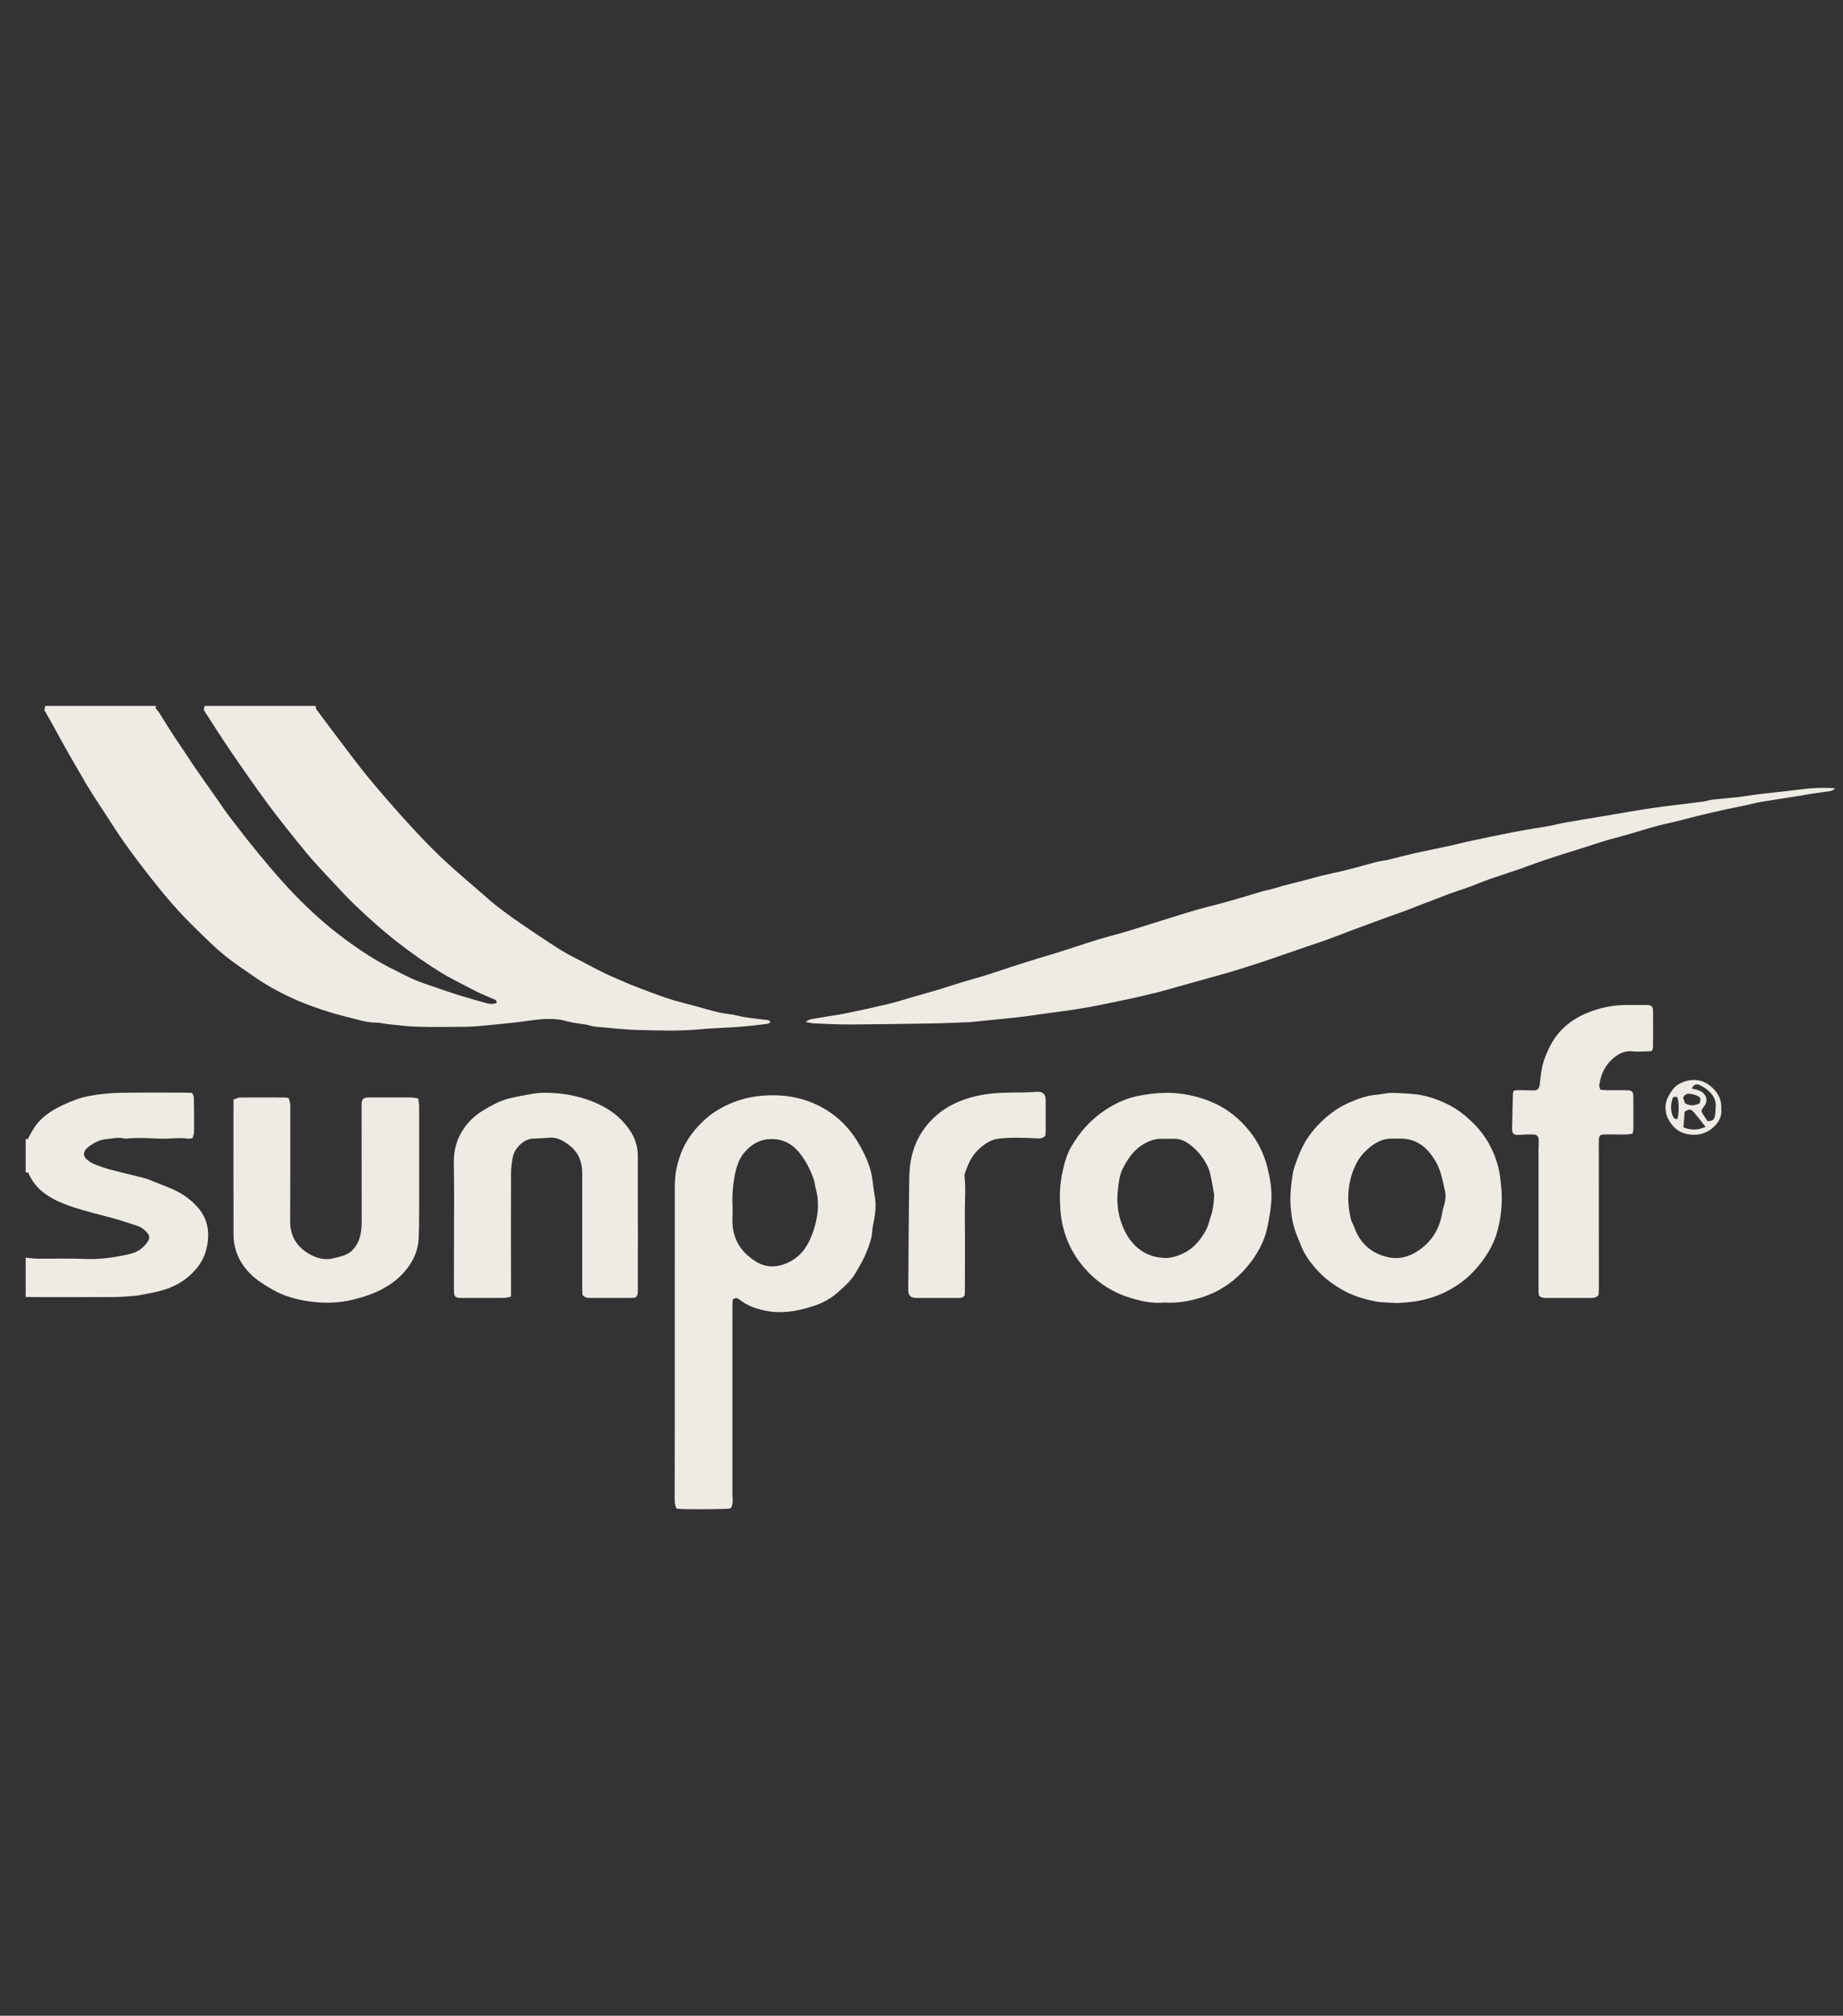
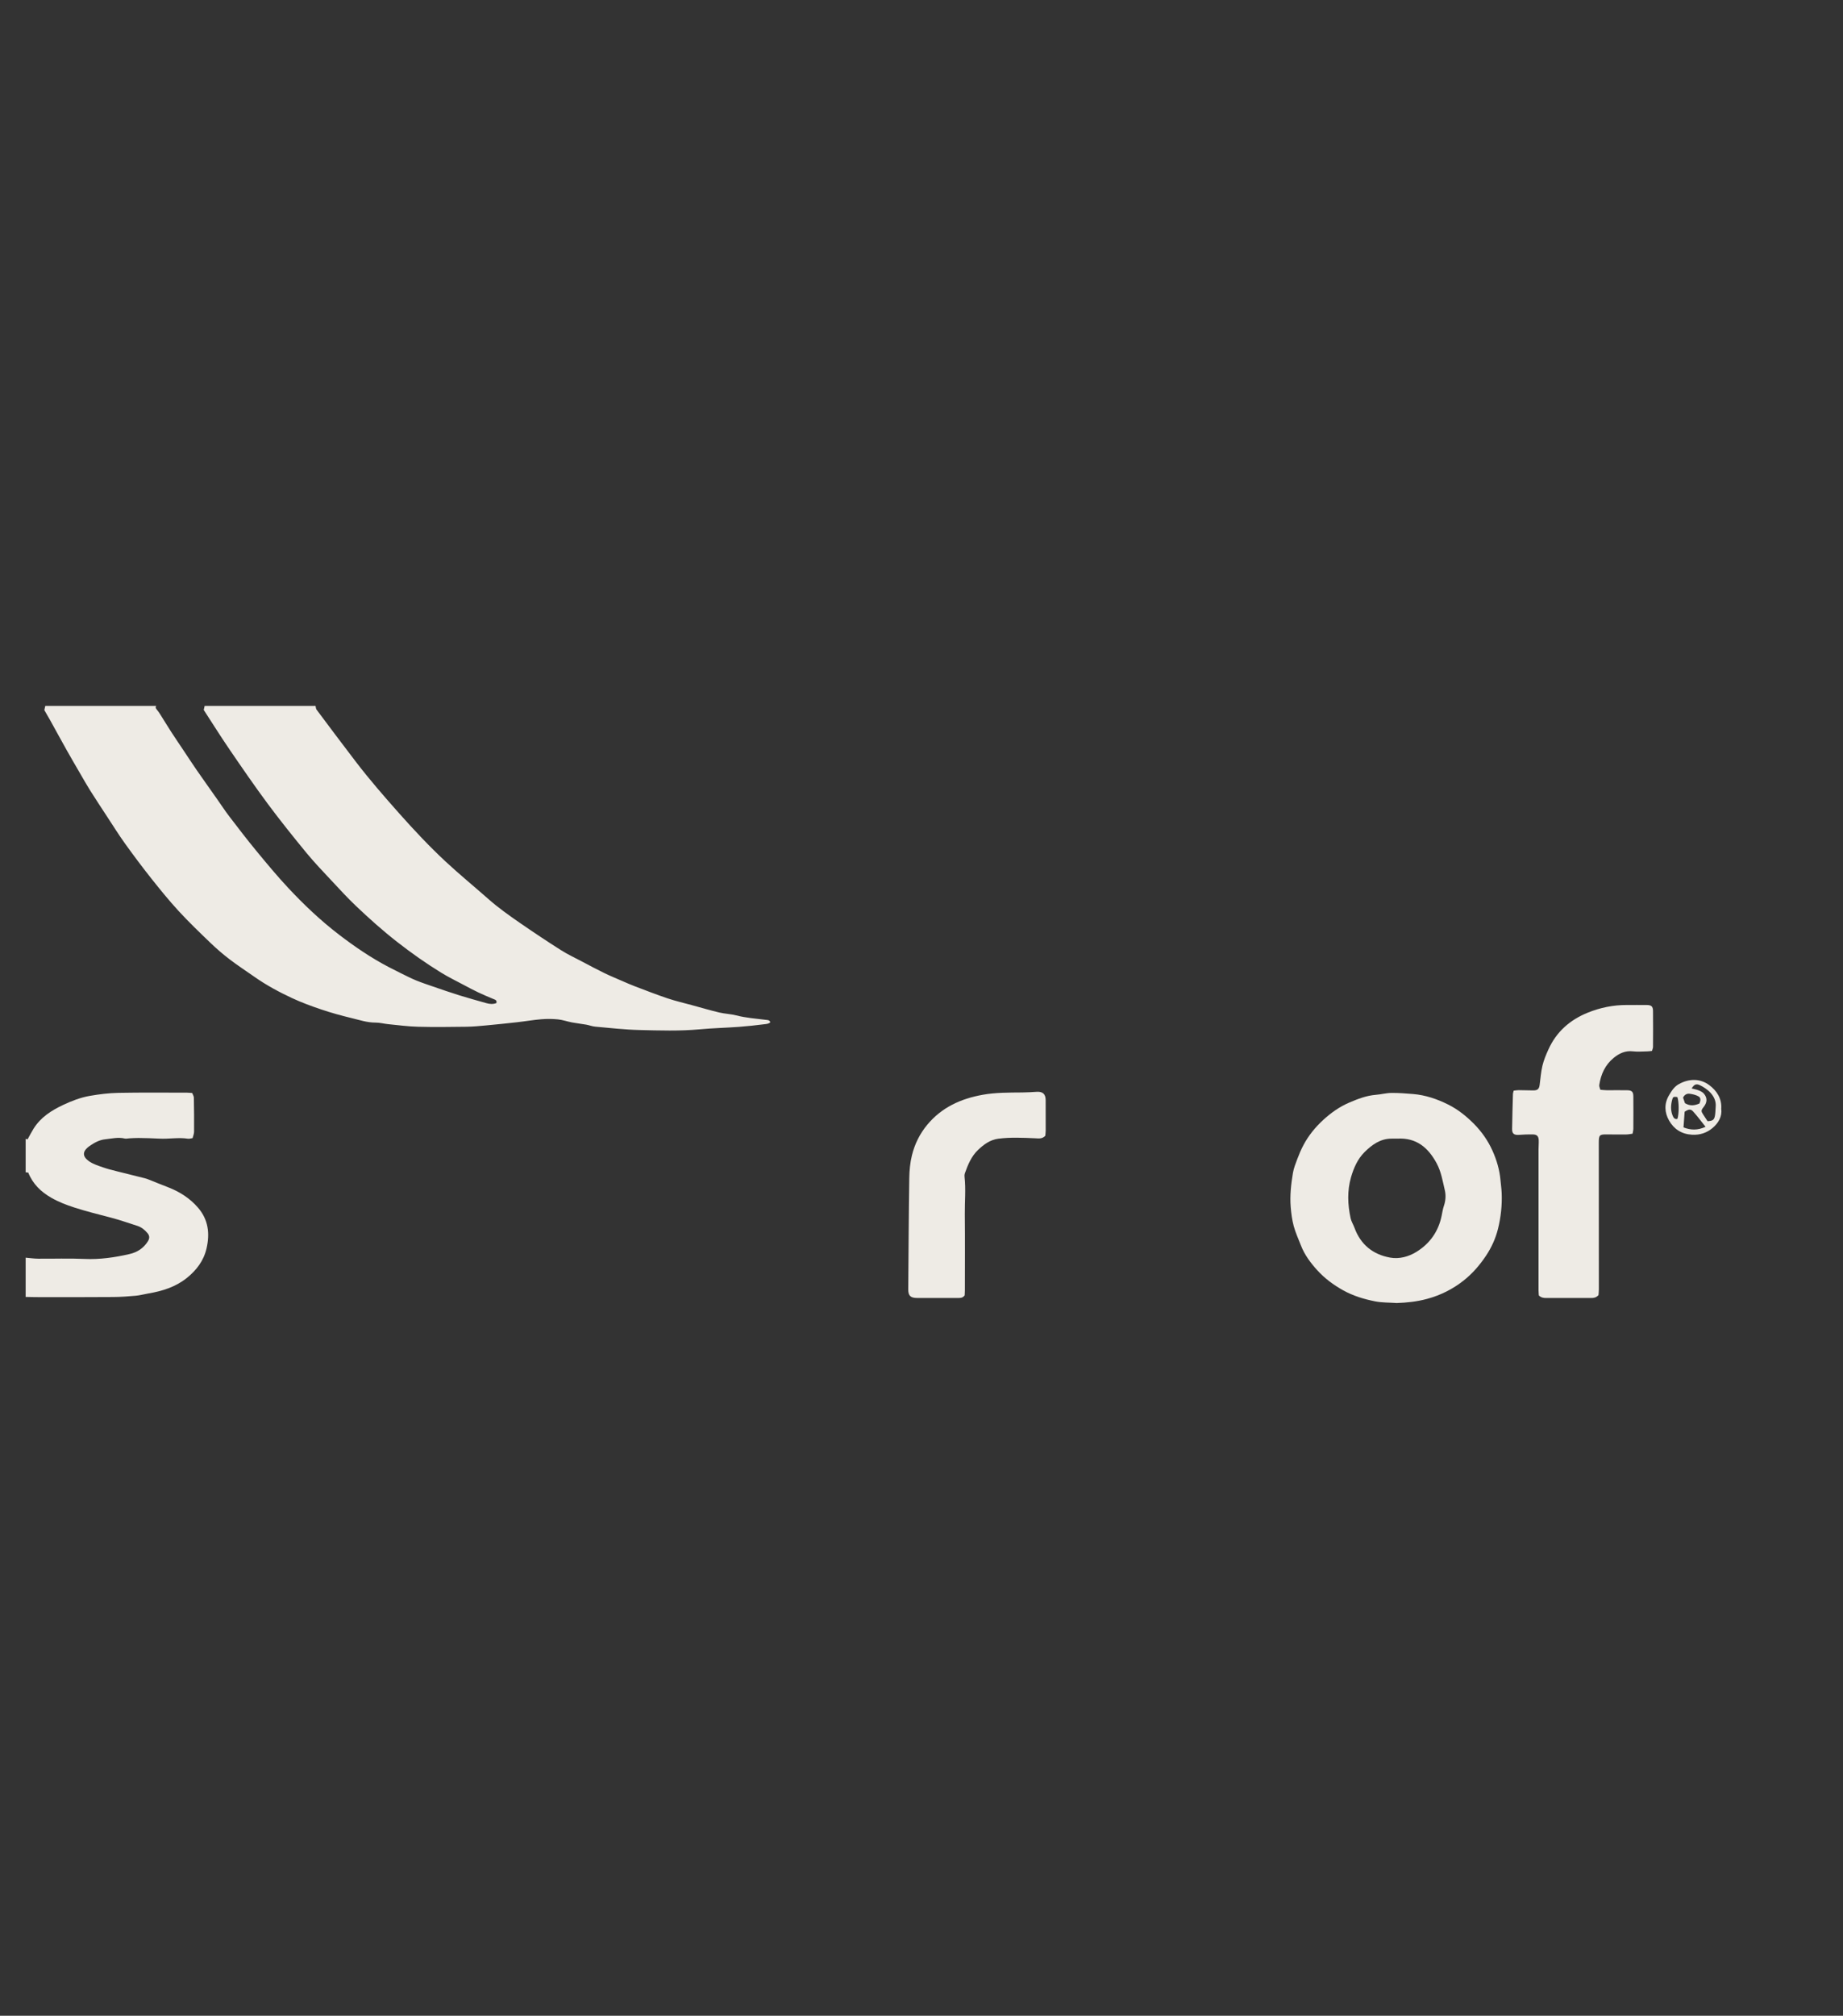
<svg xmlns="http://www.w3.org/2000/svg" viewBox="0 0 107 117" data-sanitized-data-name="Layer 1" data-name="Layer 1" id="Layer_1">
  <rect x="0" y="0" width="107" height="117" fill="#333333" stroke="none" />
  <defs>
    <style>
      .cls-1 {
        fill: #eeebe5;
        stroke-width: 0px;
      }
    </style>
  </defs>
  <path d="M18.32,40.978c.019.073.019.16.061.216.76,1.015,1.519,2.031,2.291,3.038.793,1.034,1.648,2.016,2.513,2.99.853.96,1.732,1.896,2.67,2.771.806.752,1.662,1.45,2.488,2.18.577.51,1.203.955,1.835,1.391.787.543,1.583,1.074,2.39,1.586.403.255.84.458,1.263.682.414.218.827.441,1.248.645.361.175.732.328,1.1.487.234.102.468.205.707.295.625.236,1.247.48,1.88.692.463.155.942.265,1.414.394.526.144,1.049.298,1.579.424.324.077.665.085.987.168.565.146,1.142.187,1.716.258.098.012.204.001.262.135-.086.098-.218.104-.328.118-.497.062-.996.118-1.495.155-.756.055-1.515.072-2.269.142-1.171.109-2.344.069-3.514.041-.856-.02-1.711-.121-2.565-.196-.176-.016-.346-.085-.522-.116-.274-.048-.551-.077-.824-.129-.273-.052-.539-.148-.813-.176-.319-.032-.645-.034-.965-.008-.476.04-.949.122-1.424.175-.597.067-1.194.129-1.792.184-.377.035-.755.071-1.134.076-.938.012-1.878.025-2.816,0-.577-.015-1.153-.093-1.729-.15-.243-.024-.485-.092-.727-.091-.49.003-.946-.154-1.409-.265-.584-.14-1.165-.302-1.734-.493-.58-.195-1.157-.407-1.711-.665-.755-.352-1.49-.748-2.175-1.229-.482-.338-.977-.661-1.445-1.018-.389-.297-.762-.619-1.115-.958-.627-.602-1.255-1.206-1.844-1.845-.557-.605-1.077-1.246-1.589-1.891-.525-.662-1.032-1.339-1.525-2.025-.369-.515-.705-1.054-1.053-1.584-.329-.502-.659-1.004-.979-1.511-.196-.311-.375-.632-.56-.949-.268-.461-.538-.921-.799-1.387-.326-.58-.643-1.165-.966-1.747-.108-.194-.222-.385-.329-.571.02-.091.037-.166.054-.242h6.437c-.05.08-.024.14.035.208.079.092.147.194.212.297.209.329.409.664.621.991.242.373.492.74.739,1.11.247.37.488.743.741,1.108.393.567.794,1.128,1.19,1.692.237.336.461.682.711,1.008.514.672,1.028,1.344,1.566,1.996.602.73,1.206,1.461,1.853,2.152.914.978,1.884,1.898,2.952,2.716.914.7,1.859,1.344,2.879,1.877.236.124.474.245.714.362.289.141.576.29.873.412.329.135.667.247,1.003.363.504.173,1.008.348,1.516.506.521.162,1.047.307,1.572.455.194.055.39.069.579-.007.041-.172-.076-.193-.181-.237-.295-.123-.59-.247-.879-.384-.281-.133-.556-.28-.831-.427-.442-.235-.894-.455-1.32-.717-.883-.543-1.729-1.14-2.547-1.779-.845-.659-1.642-1.372-2.416-2.11-.476-.453-.922-.94-1.371-1.421-.502-.538-1.014-1.07-1.481-1.637-.77-.937-1.53-1.884-2.253-2.857-.768-1.035-1.498-2.099-2.226-3.164-.507-.742-.983-1.505-1.488-2.281.014-.059.033-.145.053-.231,2.146,0,4.292,0,6.437,0Z" class="cls-1" />
  <path d="M1.489,66.101c.041.011.082.023.112.031.12-.216.224-.422.346-.617.411-.661,1.033-1.058,1.72-1.382.497-.234,1.009-.431,1.547-.525.548-.096,1.106-.164,1.661-.175,1.329-.026,2.659-.011,3.989-.011.088,0,.176.012.294.02.034.091.095.18.097.27.012.657.017,1.315.012,1.973,0,.125-.055.25-.085.375-.114.016-.193.046-.265.035-.557-.089-1.113.026-1.67-.006-.401-.023-.803-.031-1.204-.037-.178-.003-.356.012-.535.02-.089.004-.183.032-.266.012-.383-.092-.757.005-1.132.044-.34.035-.642.201-.915.394-.435.308-.43.622.024.914.231.148.505.233.768.324.251.088.511.152.77.218.55.14,1.102.274,1.652.412.075.019.149.045.221.074.362.143.721.293,1.085.431.69.262,1.301.644,1.784,1.206.596.693.691,1.494.492,2.36-.166.722-.591,1.273-1.15,1.72-.651.521-1.426.761-2.238.898-.242.041-.481.108-.724.13-.433.039-.868.071-1.302.074-1.408.011-2.816.008-4.224.008-.288,0-.576-.008-.864-.013,0-.759,0-1.519,0-2.278.244.02.487.056.731.058.894.008,1.789-.028,2.681.014.893.041,1.759-.086,2.619-.283.443-.101.821-.341,1.07-.748.101-.166.099-.314-.023-.461-.159-.192-.35-.348-.589-.426-.529-.172-1.056-.353-1.593-.493-.69-.18-1.379-.351-2.06-.57-.471-.151-.922-.325-1.349-.57-.595-.341-1.069-.793-1.335-1.459-.045-.006-.098-.012-.152-.019,0-.648,0-1.295,0-1.943Z" class="cls-1" />
-   <path d="M46.782,59.312c.237-.193.509-.182.763-.23.492-.093.991-.149,1.481-.248.85-.173,1.698-.357,2.542-.558.496-.118.983-.279,1.474-.42.47-.135.943-.265,1.411-.406.458-.138.911-.29,1.369-.429.425-.129.856-.242,1.28-.373.446-.138.889-.288,1.333-.434.095-.031.188-.067.284-.097.488-.154.975-.31,1.464-.461.457-.141.916-.273,1.372-.416.478-.15.953-.31,1.43-.463.307-.099.614-.2.924-.29.459-.133.922-.254,1.381-.387.384-.112.766-.233,1.148-.352.51-.159,1.019-.322,1.529-.48.51-.158,1.018-.32,1.532-.466.47-.134.947-.247,1.419-.375.344-.092.686-.19,1.027-.29.47-.138.939-.283,1.409-.421.128-.037.261-.055.39-.088.183-.047.364-.1.545-.152.053-.015.104-.041.158-.054.507-.129,1.015-.255,1.521-.386.237-.061.47-.139.708-.196.53-.125,1.064-.233,1.593-.364.529-.132,1.052-.287,1.578-.427.15-.04.305-.063.458-.092.077-.014.156-.017.231-.036.551-.136,1.099-.285,1.653-.409.684-.154,1.373-.286,2.058-.434.305-.066.605-.154.91-.219.893-.19,1.785-.382,2.681-.555.699-.135,1.405-.238,2.106-.363.306-.055.607-.14.914-.194.778-.137,1.557-.264,2.336-.394.933-.156,1.864-.325,2.8-.46.947-.137,1.899-.236,2.848-.359.198-.026.39-.098.589-.121.487-.056.976-.089,1.462-.144.365-.042.727-.109,1.091-.157.309-.041.619-.07.929-.105.509-.058,1.018-.106,1.525-.176.686-.095,1.373-.124,2.106-.082-.126.146-.265.165-.4.185-.308.046-.618.083-.926.13-.253.039-.504.089-.756.129-.748.119-1.497.228-2.243.355-.34.058-.672.154-1.01.222-1.189.239-2.371.503-3.543.818-.493.133-.997.228-1.49.361-.558.15-1.109.327-1.664.486-.395.113-.795.212-1.19.326-.299.087-.594.189-.892.283-.486.154-.973.306-1.459.46-.403.128-.807.255-1.208.391-.422.142-.841.294-1.261.442-.042.015-.081.039-.123.053-.652.219-1.307.432-1.956.659-.346.121-.682.271-1.027.397-.387.141-.779.265-1.167.403-.272.097-.54.205-.81.308-.644.248-1.288.499-1.933.744-.29.11-.586.205-.878.311-.356.129-.71.262-1.065.393-.429.158-.859.315-1.287.476-.396.149-.787.308-1.185.452-.387.14-.78.263-1.169.397-.664.229-1.327.461-1.991.689-.389.133-.78.263-1.172.388-.434.14-.868.28-1.306.408-.609.178-1.221.344-1.832.515-.332.093-.664.185-.995.278-.451.126-.901.254-1.352.378-.129.035-.26.06-.39.091-.4.094-.797.197-1.199.281-.915.191-1.828.391-2.749.551-.833.145-1.674.241-2.512.359-.341.048-.682.101-1.024.143-.365.045-.73.08-1.096.118-.631.065-1.262.128-1.893.191-.033.003-.067.007-.1.008-.691.025-1.382.06-2.073.072-1.607.028-3.214.055-4.822.063-.713.004-1.427-.034-2.14-.064-.159-.007-.316-.056-.475-.085Z" class="cls-1" />
-   <path d="M42.542,75.432c-.006.096-.018.206-.018.315-.001,3.661,0,7.322-.002,10.982,0,.275.072.56-.098.82-.237.059-2.719.075-3.129.019-.118-.161-.125-.348-.125-.539.003-1.607.005-3.214.005-4.822,0-4.319-.003-8.639.001-12.958,0-.445-.001-.899.082-1.332.086-.443.219-.88.417-1.299.283-.596.682-1.093,1.151-1.544.43-.414.922-.726,1.467-.974.83-.378,1.702-.529,2.601-.528.938.002,1.843.201,2.68.628.975.497,1.733,1.23,2.285,2.184.327.565.604,1.148.741,1.785.086.401.097.819.178,1.221.118.585.03,1.15-.09,1.719-.053.249-.047.512-.108.758-.094.377-.234.737-.398,1.095-.155.337-.346.643-.531.959-.265.455-.663.781-1.044,1.12-.413.368-.912.619-1.429.783-.886.28-1.802.446-2.736.254-.548-.113-1.076-.293-1.52-.655-.108-.088-.212-.118-.381.008ZM42.532,70.077c0,.1.001.201,0,.301-.002.112-.004.223-.008.335-.043,1.121.448,1.962,1.391,2.529.661.398,1.355.314,2.008-.046.721-.397,1.091-1.09,1.324-1.827.236-.744.341-1.523.13-2.307-.061-.225-.074-.467-.157-.682-.128-.331-.271-.662-.455-.965-.399-.653-.887-1.196-1.723-1.288-.733-.08-1.318.198-1.787.72-.333.371-.49.844-.588,1.332-.126.627-.171,1.259-.133,1.897Z" class="cls-1" />
  <path d="M81.068,75.631c-.411-.029-.831-.017-1.232-.096-.644-.128-1.273-.316-1.856-.641-.561-.312-1.069-.689-1.5-1.162-.39-.429-.737-.891-.95-1.439-.145-.373-.315-.74-.419-1.125-.098-.363-.147-.743-.177-1.119-.052-.659.021-1.315.13-1.964.047-.282.157-.556.259-.826.102-.27.216-.539.352-.794.294-.554.684-1.034,1.146-1.459.455-.418.955-.771,1.523-1.013.492-.209.991-.404,1.535-.446.299-.023.596-.106.895-.109.422-.005.846.028,1.267.063.72.06,1.392.289,2.037.611.566.282,1.049.671,1.491,1.115.451.455.816.976,1.078,1.557.248.549.417,1.127.469,1.733.021.244.058.487.068.731.03.706-.048,1.409-.217,2.088-.136.545-.371,1.067-.691,1.547-.368.553-.794,1.045-1.316,1.455-.63.494-1.325.841-2.105,1.053-.591.16-1.18.222-1.785.242ZM81.129,66.09c-.112,0-.223,0-.335,0-.655-.002-1.142.356-1.573.783-.402.399-.629.921-.784,1.457-.227.786-.196,1.588-.023,2.382.042.193.157.368.225.556.358.976,1.07,1.548,2.073,1.728.527.094,1.063-.053,1.511-.327.782-.478,1.289-1.185,1.474-2.1.04-.197.071-.397.135-.586.1-.296.119-.608.052-.893-.125-.528-.209-1.07-.473-1.563-.492-.917-1.181-1.5-2.282-1.437Z" class="cls-1" />
-   <path d="M67.602,75.602c-.719.075-1.432-.091-2.118-.316-1.025-.337-1.89-.933-2.593-1.766-.408-.483-.726-1.016-.95-1.599-.2-.521-.33-1.067-.372-1.625-.052-.69-.058-1.382.076-2.065.112-.568.244-1.138.533-1.644.509-.892,1.18-1.638,2.054-2.202.591-.381,1.223-.659,1.903-.787.877-.165,1.759-.234,2.66-.081.637.108,1.233.289,1.81.564.749.357,1.365.879,1.89,1.514.534.645.891,1.383,1.093,2.192.146.584.25,1.183.228,1.782-.019.52-.114,1.04-.212,1.553-.185.963-.655,1.787-1.299,2.519-.477.542-1.037.98-1.675,1.311-.285.148-.591.266-.899.362-.686.212-1.386.342-2.13.287ZM70.494,69.346c-.046-.247-.111-.63-.189-1.01-.038-.185-.077-.374-.153-.545-.21-.474-.512-.887-.908-1.225-.311-.265-.649-.474-1.079-.469-.301.003-.603-.007-.904.01-.153.009-.31.048-.455.102-.792.297-1.272.907-1.63,1.638-.181.368-.222.766-.27,1.166-.085.72-.018,1.418.245,2.095.239.615.582,1.139,1.152,1.513.411.27.874.377,1.327.396.361.015.758-.117,1.092-.28.563-.274.961-.743,1.27-1.29.157-.277.214-.582.314-.877.119-.353.166-.714.186-1.224Z" class="cls-1" />
-   <path d="M24.286,63.759c.02.185.049.326.05.468.003,1.976.003,3.952,0,5.928-.001.591-.003,1.183-.033,1.773-.03.606-.262,1.147-.617,1.636-.394.543-.904.942-1.495,1.257-.526.28-1.076.461-1.655.606-.886.222-1.776.233-2.657.1-.71-.107-1.411-.302-2.053-.672-.466-.269-.921-.541-1.3-.925-.622-.631-.966-1.388-.969-2.277-.007-2.367-.003-4.734-.003-7.1,0-.232,0-.464,0-.73.145-.046.267-.118.389-.119.894-.009,1.788-.003,2.681,0,.032,0,.063.019.143.045.025.1.071.223.082.349.015.177.005.357.004.536,0,2.088.006,4.175-.006,6.263-.005.786.328,1.385.965,1.801.456.297.988.475,1.529.341.375-.093.785-.158,1.094-.451.393-.372.51-.85.555-1.358.018-.2.008-.402.008-.603-.001-2.155-.003-4.309-.005-6.464,0-.371.083-.462.447-.464.816-.003,1.631-.003,2.447.002.118,0,.236.034.399.059Z" class="cls-1" />
-   <path d="M36.892,75.318c-.085.005-.194.018-.303.019-.76.002-1.52,0-2.28.001-.17,0-.338.008-.488-.173-.006-.109-.019-.252-.019-.395,0-2.233,0-4.466,0-6.698,0-.627-.219-1.172-.706-1.562-.352-.282-.746-.525-1.244-.473-.299.031-.6.038-.901.049-.535.019-1.092.559-1.188,1.113-.053.307-.094.62-.095.93-.006,2.255-.001,4.51,0,6.765,0,.11,0,.219,0,.367-.153.029-.278.072-.403.073-.827.006-1.654.005-2.481.002-.359,0-.43-.07-.43-.435-.002-.893.002-1.786.002-2.679,0-1.585.018-3.171-.007-4.756-.012-.759.195-1.432.631-2.035.282-.391.641-.715,1.054-.967.486-.296.986-.575,1.545-.711.432-.105.871-.185,1.309-.261.23-.04.465-.062.699-.063.946-.005,1.871.143,2.752.484.636.247,1.239.584,1.719,1.074.565.577.975,1.245.972,2.099-.004,1.529.003,3.059.004,4.588,0,1.049,0,2.099-.004,3.148,0,.164.028.339-.139.495Z" class="cls-1" />
  <path d="M89.341,75.186c-.005-.086-.018-.195-.018-.304,0-2.723,0-5.446,0-8.169,0-.178.019-.357.011-.535-.01-.228-.103-.326-.334-.332-.267-.006-.536.004-.802.024-.287.022-.412-.061-.409-.337.009-.68.03-1.361.049-2.041.001-.053.024-.106.043-.187.098-.01.194-.029.29-.029.279.001.558.013.837.015.258.002.348-.079.38-.32.05-.374.075-.753.163-1.118.077-.322.209-.636.346-.939.463-1.025,1.247-1.716,2.282-2.135.731-.296,1.49-.45,2.28-.446.38.002.76-.005,1.139,0,.282.004.369.079.372.355.008.692.004,1.384,0,2.076,0,.073-.036.146-.06.235-.099.01-.185.025-.272.026-.279.004-.562.03-.837-.002-.439-.052-.796.12-1.11.376-.497.405-.752.957-.842,1.585-.011.078.037.165.063.269.139.011.258.027.378.028.391.002.782-.007,1.173,0,.28.005.363.088.365.362.005.625.004,1.25,0,1.875,0,.086-.026.171-.044.285-.131.017-.248.044-.365.045-.38.004-.76.002-1.139-.003-.409-.005-.458.041-.458.46,0,2.299.002,4.598.003,6.897,0,.547.003,1.094.001,1.641,0,.12-.015.241-.021.329-.135.15-.277.168-.425.168-.871,0-1.743,0-2.614,0-.148,0-.29-.014-.427-.152Z" class="cls-1" />
  <path d="M60.685,65.927c-.185.191-.384.151-.586.142-.712-.03-1.426-.066-2.137.025-.479.061-.851.339-1.181.653-.386.368-.588.86-.764,1.357-.021.061-.026.133-.018.198.082.722.009,1.446.016,2.169.015,1.472.005,2.945.004,4.418,0,.11-.01.22-.013.299-.116.156-.251.151-.386.151-.793,0-1.586.001-2.378,0-.38-.001-.513-.133-.511-.498.017-2.152.027-4.304.059-6.455.006-.443.049-.895.154-1.324.159-.652.455-1.252.889-1.776.84-1.011,1.946-1.513,3.217-1.741.766-.138,1.532-.127,2.301-.135.278-.003.556-.019.834-.037.351-.023.522.126.524.478.003.591.004,1.182.002,1.774,0,.11-.018.219-.025.305Z" class="cls-1" />
  <path d="M99.93,64.37c.062.433-.165.818-.499,1.1-.327.276-.729.421-1.198.393-.61-.037-1.048-.326-1.331-.822-.265-.465-.292-.98-.006-1.463.151-.254.296-.502.588-.66.585-.318,1.224-.329,1.756.069.412.307.74.769.69,1.383ZM99.135,65.077c.291-.016.379-.068.427-.299.036-.173.029-.354.046-.531.064-.655-.533-1.08-.926-1.263-.209-.098-.323-.039-.469.193.145.039.287.062.417.115.108.044.224.103.296.189.209.25.192.514-.022.781-.149.185-.15.241-.014.44.081.119.158.241.245.374ZM99.021,65.404c-.256-.319-.471-.613-.714-.881-.15-.166-.264-.147-.501.007-.021.29-.043.584-.066.907.415.165.819.179,1.281-.033ZM97.825,64.032c.3.183.57.137.841.018.066-.156.091-.326-.044-.406-.154-.092-.346-.135-.528-.159-.16-.021-.299.058-.379.225.035.103.07.207.11.322ZM97.388,64.941c.097-.297.094-.991-.005-1.264-.2-.026-.248-.021-.287.11-.1.336-.118.678.03,1.007.046.102.124.188.261.148Z" class="cls-1" />
</svg>